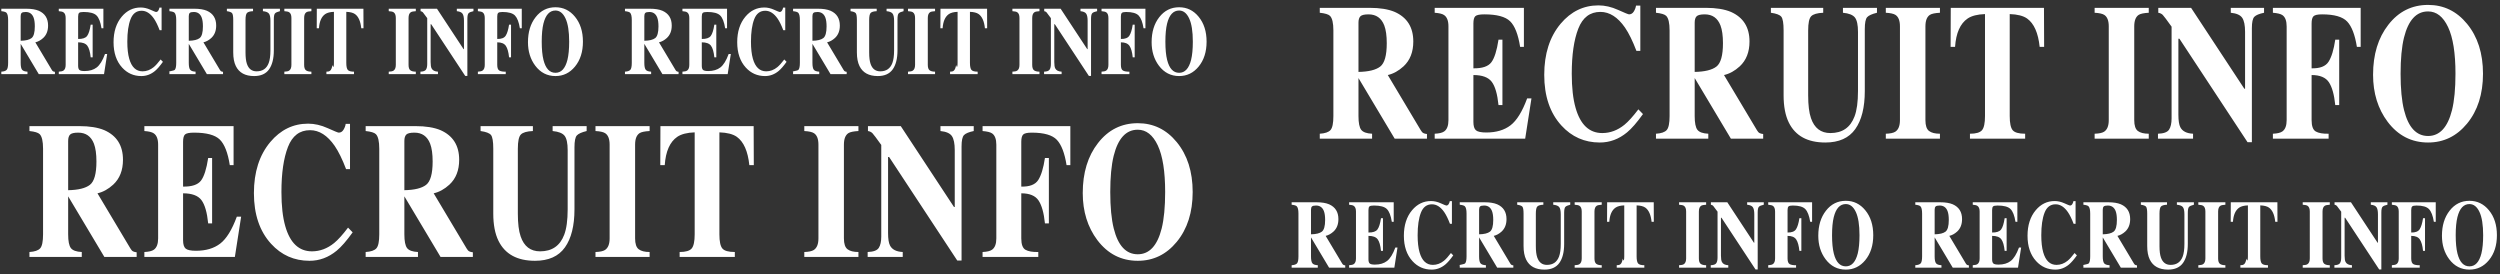
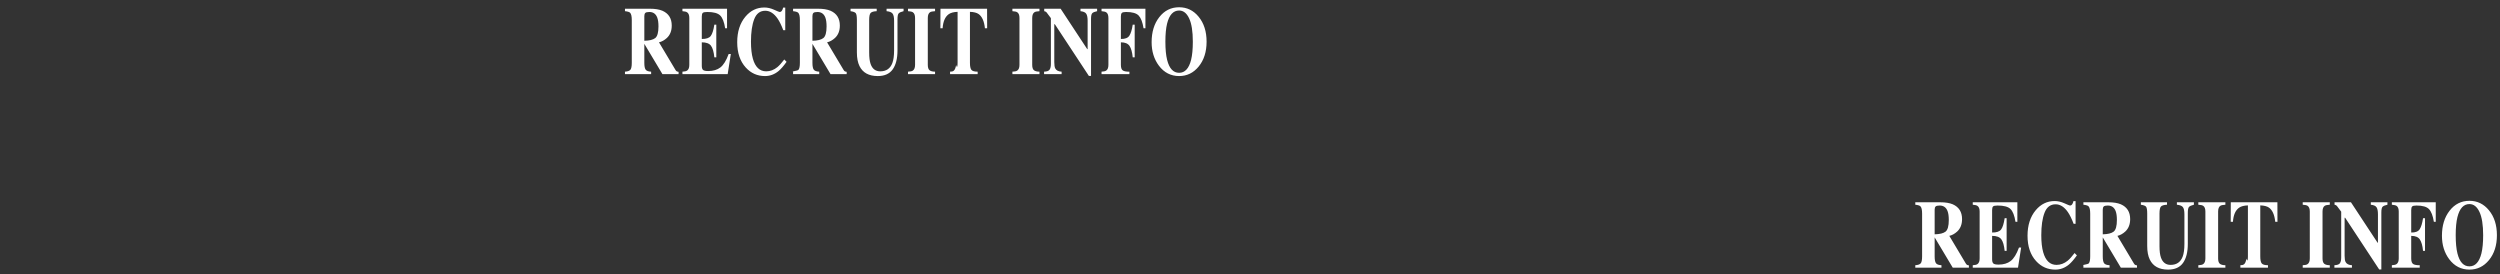
<svg xmlns="http://www.w3.org/2000/svg" width="465px" height="51px">
  <rect width="100%" height="100%" fill="#333333" stroke="none" />
-   <path fill-rule="evenodd" fill="rgb(255, 255, 255)" d="M106.942,12.389 C105.976,13.561 104.769,14.147 103.320,14.147 C101.783,14.147 100.529,13.505 99.559,12.222 C98.654,11.015 98.202,9.556 98.202,7.845 C98.202,5.959 98.675,4.409 99.622,3.196 C100.578,1.965 101.811,1.350 103.320,1.350 C104.773,1.350 105.981,1.936 106.942,3.108 C107.931,4.309 108.425,5.856 108.425,7.749 C108.425,9.641 107.931,11.188 106.942,12.389 ZM105.179,3.416 C104.722,2.443 104.101,1.957 103.317,1.957 C102.228,1.957 101.482,2.768 101.078,4.391 C100.867,5.252 100.761,6.372 100.761,7.749 C100.761,9.149 100.869,10.280 101.085,11.141 C101.484,12.741 102.228,13.541 103.317,13.541 C104.396,13.541 105.138,12.741 105.542,11.141 C105.758,10.274 105.866,9.143 105.866,7.749 C105.866,5.833 105.637,4.388 105.179,3.416 ZM95.797,2.901 C95.375,2.453 94.597,2.229 93.463,2.229 C93.041,2.229 92.773,2.289 92.658,2.409 C92.543,2.529 92.486,2.753 92.486,3.082 L92.486,7.248 C93.264,7.265 93.790,7.060 94.064,6.632 C94.338,6.205 94.546,5.522 94.686,4.584 L95.052,4.584 L95.052,10.666 L94.686,10.666 C94.588,9.694 94.390,8.985 94.092,8.540 C93.794,8.094 93.259,7.872 92.486,7.872 L92.486,12.064 C92.486,12.621 92.616,12.974 92.876,13.123 C93.136,13.272 93.533,13.341 94.068,13.330 L94.068,13.787 L88.886,13.787 L88.886,13.330 C89.298,13.312 89.591,13.242 89.764,13.119 C90.032,12.931 90.165,12.580 90.165,12.064 L90.165,3.354 C90.165,2.833 90.034,2.481 89.772,2.299 C89.612,2.188 89.317,2.115 88.886,2.080 L88.886,1.623 L97.049,1.623 L97.049,5.252 L96.697,5.252 C96.519,4.133 96.219,3.350 95.797,2.901 ZM86.931,3.512 L86.931,14.121 L86.530,14.121 L80.195,4.497 L80.097,4.497 L80.097,11.554 C80.097,12.108 80.158,12.499 80.280,12.729 C80.472,13.100 80.865,13.300 81.461,13.330 L81.461,13.787 L78.198,13.787 L78.198,13.330 C78.733,13.312 79.077,13.185 79.232,12.947 C79.387,12.710 79.464,12.360 79.464,11.897 L79.464,3.372 C79.023,2.756 78.751,2.395 78.648,2.286 C78.545,2.178 78.405,2.109 78.226,2.080 L78.226,1.623 L81.278,1.623 L86.228,9.143 L86.298,9.143 L86.298,3.855 C86.298,3.246 86.210,2.811 86.033,2.550 C85.855,2.289 85.501,2.132 84.969,2.080 L84.969,1.623 L88.063,1.623 L88.063,2.080 C87.613,2.173 87.312,2.298 87.160,2.455 C87.007,2.613 86.931,2.965 86.931,3.512 ZM72.306,13.330 C72.714,13.318 73.007,13.256 73.185,13.145 C73.476,12.958 73.621,12.597 73.621,12.064 L73.621,3.345 C73.621,2.816 73.483,2.461 73.206,2.280 C73.038,2.170 72.738,2.103 72.306,2.080 L72.306,1.623 L77.341,1.623 L77.341,2.080 C76.891,2.103 76.581,2.167 76.413,2.272 C76.131,2.452 75.991,2.810 75.991,3.345 L75.991,12.064 C75.991,12.568 76.103,12.905 76.328,13.075 C76.553,13.245 76.891,13.330 77.341,13.330 L77.341,13.787 L72.306,13.787 L72.306,13.330 ZM66.028,2.617 C65.667,2.364 65.128,2.226 64.411,2.203 L64.411,11.685 C64.411,12.347 64.503,12.787 64.689,13.004 C64.874,13.221 65.259,13.330 65.845,13.330 L65.845,13.787 L60.712,13.787 L60.712,13.330 C61.275,13.330 61.649,13.220 61.834,12.1 C62.019,12.780 62.112,12.341 62.112,11.685 L62.112,2.203 C61.409,2.226 60.869,2.364 60.495,2.617 C59.805,3.087 59.416,3.966 59.327,5.252 L58.912,5.252 L58.927,1.623 L67.596,1.623 L67.610,5.252 L67.195,5.252 C67.059,3.954 66.670,3.075 66.028,2.617 ZM52.887,13.330 C53.295,13.318 53.588,13.256 53.766,13.145 C54.056,12.958 54.202,12.597 54.202,12.064 L54.202,3.345 C54.202,2.816 54.063,2.461 53.787,2.280 C53.618,2.170 53.318,2.103 52.887,2.080 L52.887,1.623 L57.921,1.623 L57.921,2.080 C57.471,2.103 57.162,2.167 56.993,2.272 C56.712,2.452 56.571,2.810 56.571,3.345 L56.571,12.064 C56.571,12.568 56.684,12.905 56.909,13.075 C57.134,13.245 57.471,13.330 57.921,13.330 L57.921,13.787 L52.887,13.787 L52.887,13.330 ZM50.933,3.600 L50.933,9.357 C50.933,10.886 50.637,12.067 50.047,12.899 C49.456,13.731 48.528,14.147 47.262,14.147 C45.607,14.147 44.475,13.528 43.866,12.291 C43.543,11.634 43.381,10.787 43.381,9.749 L43.381,3.723 C43.381,3.047 43.309,2.622 43.167,2.447 C43.024,2.272 42.701,2.150 42.200,2.080 L42.200,1.623 L47.065,1.623 L47.065,2.080 C46.507,2.103 46.135,2.211 45.947,2.403 C45.760,2.595 45.666,3.035 45.666,3.723 L45.666,9.755 C45.666,10.670 45.753,11.378 45.926,11.877 C46.240,12.804 46.843,13.268 47.733,13.268 C48.840,13.268 49.587,12.755 49.976,11.729 C50.192,11.166 50.300,10.377 50.300,9.362 L50.300,3.855 C50.300,3.210 50.205,2.767 50.015,2.523 C49.825,2.280 49.454,2.132 48.901,2.080 L48.901,1.623 L52.065,1.623 L52.065,2.080 C51.605,2.191 51.302,2.327 51.154,2.488 C51.006,2.649 50.933,3.020 50.933,3.600 ZM35.118,8.162 L35.113,8.162 L35.113,11.686 C35.113,12.319 35.197,12.745 35.366,12.965 C35.534,13.185 35.872,13.306 36.378,13.330 L36.378,13.787 L31.513,13.787 L31.513,13.330 C31.1,13.300 32.333,13.186 32.511,12.987 C32.689,12.788 32.778,12.354 32.778,11.686 L32.778,3.723 C32.778,3.030 32.673,2.578 32.462,2.368 C32.321,2.228 32.005,2.132 31.513,2.080 L31.513,1.623 L36.146,1.623 C37.107,1.623 37.885,1.749 38.480,2.000 C39.634,2.510 40.210,3.427 40.210,4.751 C40.210,5.730 39.908,6.500 39.304,7.063 C38.843,7.485 38.354,7.754 37.839,7.872 L40.899,12.996 C40.978,13.136 41.063,13.229 41.152,13.272 C41.241,13.316 41.351,13.344 41.482,13.356 L41.482,13.787 L38.478,13.787 L35.118,8.162 ZM37.510,3.257 C37.243,2.572 36.755,2.229 36.048,2.229 C35.663,2.229 35.411,2.289 35.292,2.409 C35.172,2.529 35.113,2.727 35.113,3.002 L35.113,7.582 C36.055,7.564 36.729,7.398 37.134,7.085 C37.539,6.772 37.742,6.046 37.742,4.910 C37.742,4.212 37.665,3.662 37.510,3.257 ZM26.517,13.268 C27.257,13.268 27.945,13.010 28.582,12.495 C28.947,12.196 29.378,11.718 29.875,11.062 L30.303,11.501 C29.741,12.287 29.246,12.855 28.820,13.207 C28.060,13.833 27.217,14.147 26.289,14.147 C24.868,14.147 23.678,13.620 22.717,12.565 C21.653,11.399 21.121,9.829 21.121,7.854 C21.121,5.897 21.629,4.312 22.646,3.099 C23.603,1.962 24.774,1.394 26.162,1.394 C26.762,1.394 27.369,1.533 27.983,1.812 C28.597,2.090 28.939,2.229 29.010,2.229 C29.192,2.229 29.339,2.141 29.449,1.965 C29.559,1.790 29.628,1.605 29.657,1.412 L30.057,1.412 L30.057,5.622 L29.692,5.622 C29.345,4.708 28.992,3.987 28.631,3.459 C27.957,2.487 27.194,2.000 26.342,2.000 C25.377,2.000 24.692,2.521 24.287,3.561 C23.882,4.601 23.680,5.997 23.680,7.749 C23.680,9.038 23.799,10.098 24.038,10.930 C24.483,12.489 25.309,13.268 26.517,13.268 ZM10.933,13.787 L10.933,13.330 C11.345,13.312 11.638,13.242 11.812,13.119 C12.079,12.931 12.212,12.580 12.212,12.064 L12.212,3.345 C12.212,2.822 12.074,2.469 11.797,2.289 C11.638,2.179 11.350,2.109 10.933,2.080 L10.933,1.623 L19.230,1.623 L19.230,5.252 L18.878,5.252 C18.695,4.092 18.385,3.298 17.946,2.871 C17.508,2.443 16.710,2.229 15.552,2.229 C15.111,2.229 14.831,2.286 14.712,2.400 C14.592,2.515 14.533,2.742 14.533,3.082 L14.533,7.248 C15.353,7.259 15.908,7.073 16.199,6.689 C16.490,6.306 16.712,5.604 16.867,4.584 L17.233,4.584 L17.233,10.666 L16.867,10.666 C16.764,9.641 16.554,8.919 16.238,8.500 C15.921,8.081 15.353,7.872 14.533,7.872 L14.533,12.231 C14.533,12.612 14.611,12.871 14.768,13.009 C14.925,13.147 15.247,13.215 15.735,13.215 C16.654,13.215 17.404,12.993 17.985,12.547 C18.566,12.102 19.082,11.267 19.532,10.042 L19.933,10.042 L19.349,13.787 L10.933,13.787 ZM3.851,8.162 L3.845,8.162 L3.845,11.686 C3.845,12.319 3.930,12.745 4.099,12.965 C4.267,13.185 4.605,13.306 5.111,13.330 L5.111,13.787 L0.245,13.787 L0.245,13.330 C0.733,13.300 1.066,13.186 1.244,12.987 C1.422,12.788 1.511,12.354 1.511,11.686 L1.511,3.723 C1.511,3.030 1.406,2.578 1.195,2.368 C1.054,2.228 0.738,2.132 0.245,2.080 L0.245,1.623 L4.879,1.623 C5.840,1.623 6.618,1.749 7.213,2.000 C8.366,2.510 8.943,3.427 8.943,4.751 C8.943,5.730 8.641,6.500 8.037,7.063 C7.576,7.485 7.087,7.754 6.572,7.872 L9.632,12.996 C9.711,13.136 9.796,13.229 9.885,13.272 C9.974,13.316 10.084,13.344 10.215,13.356 L10.215,13.787 L7.211,13.787 L3.851,8.162 ZM6.243,3.257 C5.976,2.572 5.488,2.229 4.781,2.229 C4.396,2.229 4.144,2.289 4.025,2.409 C3.905,2.529 3.845,2.727 3.845,3.002 L3.845,7.582 C4.788,7.564 5.461,7.398 5.867,7.085 C6.272,6.772 6.475,6.046 6.475,4.910 C6.475,4.212 6.398,3.662 6.243,3.257 Z" />
  <path fill-rule="evenodd" fill="rgb(255, 255, 255)" d="M222.942,12.389 C221.976,13.561 220.769,14.147 219.320,14.147 C217.783,14.147 216.529,13.505 215.559,12.222 C214.654,11.015 214.202,9.556 214.202,7.845 C214.202,5.959 214.675,4.409 215.622,3.196 C216.578,1.965 217.811,1.350 219.320,1.350 C220.773,1.350 221.981,1.936 222.942,3.108 C223.931,4.309 224.425,5.856 224.425,7.749 C224.425,9.641 223.931,11.188 222.942,12.389 ZM221.179,3.416 C220.722,2.443 220.101,1.957 219.317,1.957 C218.228,1.957 217.482,2.768 217.078,4.391 C216.867,5.252 216.761,6.372 216.761,7.749 C216.761,9.149 216.869,10.280 217.085,11.141 C217.484,12.741 218.228,13.541 219.317,13.541 C220.396,13.541 221.138,12.741 221.542,11.141 C221.758,10.274 221.866,9.143 221.866,7.749 C221.866,5.833 221.637,4.388 221.179,3.416 ZM211.797,2.901 C211.375,2.453 210.597,2.229 209.463,2.229 C209.041,2.229 208.773,2.289 208.658,2.409 C208.543,2.529 208.486,2.753 208.486,3.082 L208.486,7.248 C209.264,7.265 209.790,7.060 210.064,6.632 C210.338,6.205 210.546,5.522 210.686,4.584 L211.052,4.584 L211.052,10.666 L210.686,10.666 C210.588,9.694 210.390,8.985 210.092,8.540 C209.794,8.094 209.259,7.872 208.486,7.872 L208.486,12.064 C208.486,12.621 208.616,12.974 208.876,13.123 C209.136,13.272 209.533,13.341 210.068,13.330 L210.068,13.787 L204.886,13.787 L204.886,13.330 C205.298,13.312 205.591,13.242 205.764,13.119 C206.032,12.931 206.165,12.580 206.165,12.064 L206.165,3.354 C206.165,2.833 206.034,2.481 205.772,2.299 C205.612,2.188 205.317,2.115 204.886,2.080 L204.886,1.623 L213.049,1.623 L213.049,5.252 L212.697,5.252 C212.519,4.133 212.219,3.350 211.797,2.901 ZM202.931,3.512 L202.931,14.121 L202.530,14.121 L196.195,4.497 L196.097,4.497 L196.097,11.554 C196.097,12.108 196.158,12.499 196.280,12.729 C196.472,13.100 196.865,13.300 197.461,13.330 L197.461,13.787 L194.198,13.787 L194.198,13.330 C194.733,13.312 195.077,13.185 195.232,12.947 C195.387,12.710 195.464,12.360 195.464,11.897 L195.464,3.372 C195.023,2.756 194.751,2.395 194.648,2.286 C194.545,2.178 194.405,2.109 194.226,2.080 L194.226,1.623 L197.278,1.623 L202.228,9.143 L202.298,9.143 L202.298,3.855 C202.298,3.246 202.210,2.811 202.033,2.550 C201.855,2.289 201.501,2.132 200.969,2.080 L200.969,1.623 L204.063,1.623 L204.063,2.080 C203.613,2.173 203.312,2.298 203.160,2.455 C203.007,2.613 202.931,2.965 202.931,3.512 ZM188.306,13.330 C188.714,13.318 189.007,13.256 189.185,13.145 C189.476,12.958 189.621,12.597 189.621,12.064 L189.621,3.345 C189.621,2.816 189.483,2.461 189.206,2.280 C189.038,2.170 188.738,2.103 188.306,2.080 L188.306,1.623 L193.341,1.623 L193.341,2.080 C192.891,2.103 192.581,2.167 192.413,2.272 C192.131,2.452 191.991,2.810 191.991,3.345 L191.991,12.064 C191.991,12.568 192.103,12.905 192.328,13.075 C192.553,13.245 192.891,13.330 193.341,13.330 L193.341,13.787 L188.306,13.787 L188.306,13.330 ZM182.028,2.617 C181.667,2.364 181.128,2.226 180.411,2.203 L180.411,11.685 C180.411,12.347 180.503,12.787 180.689,13.004 C180.874,13.221 181.259,13.330 181.845,13.330 L181.845,13.787 L176.712,13.787 L176.712,13.330 C177.275,13.330 177.649,13.220 177.834,12.1 C178.019,12.780 178.112,12.341 178.112,11.685 L178.112,2.203 C177.409,2.226 176.869,2.364 176.495,2.617 C175.805,3.087 175.416,3.966 175.327,5.252 L174.912,5.252 L174.927,1.623 L183.596,1.623 L183.610,5.252 L183.195,5.252 C183.059,3.954 182.670,3.075 182.028,2.617 ZM168.887,13.330 C169.295,13.318 169.588,13.256 169.766,13.145 C170.056,12.958 170.202,12.597 170.202,12.064 L170.202,3.345 C170.202,2.816 170.063,2.461 169.787,2.280 C169.618,2.170 169.318,2.103 168.887,2.080 L168.887,1.623 L173.921,1.623 L173.921,2.080 C173.471,2.103 173.162,2.167 172.993,2.272 C172.712,2.452 172.571,2.810 172.571,3.345 L172.571,12.064 C172.571,12.568 172.684,12.905 172.909,13.075 C173.134,13.245 173.471,13.330 173.921,13.330 L173.921,13.787 L168.887,13.787 L168.887,13.330 ZM166.933,3.600 L166.933,9.357 C166.933,10.886 166.637,12.067 166.047,12.899 C165.456,13.731 164.528,14.147 163.262,14.147 C161.607,14.147 160.475,13.528 159.866,12.291 C159.543,11.634 159.381,10.787 159.381,9.749 L159.381,3.723 C159.381,3.047 159.309,2.622 159.167,2.447 C159.024,2.272 158.701,2.150 158.200,2.080 L158.200,1.623 L163.065,1.623 L163.065,2.080 C162.507,2.103 162.135,2.211 161.947,2.403 C161.760,2.595 161.666,3.035 161.666,3.723 L161.666,9.755 C161.666,10.670 161.753,11.378 161.926,11.877 C162.240,12.804 162.843,13.268 163.733,13.268 C164.840,13.268 165.587,12.755 165.976,11.729 C166.192,11.166 166.300,10.377 166.300,9.362 L166.300,3.855 C166.300,3.210 166.205,2.767 166.015,2.523 C165.825,2.280 165.454,2.132 164.901,2.080 L164.901,1.623 L168.065,1.623 L168.065,2.080 C167.605,2.191 167.302,2.327 167.154,2.488 C167.006,2.649 166.933,3.020 166.933,3.600 ZM151.118,8.162 L151.113,8.162 L151.113,11.686 C151.113,12.319 151.197,12.745 151.366,12.965 C151.534,13.185 151.872,13.306 152.378,13.330 L152.378,13.787 L147.513,13.787 L147.513,13.330 C147.1,13.300 148.333,13.186 148.511,12.987 C148.689,12.788 148.778,12.354 148.778,11.686 L148.778,3.723 C148.778,3.030 148.673,2.578 148.462,2.368 C148.321,2.228 148.005,2.132 147.513,2.080 L147.513,1.623 L152.146,1.623 C153.107,1.623 153.885,1.749 154.480,2.000 C155.634,2.510 156.210,3.427 156.210,4.751 C156.210,5.730 155.908,6.500 155.304,7.063 C154.843,7.485 154.354,7.754 153.839,7.872 L156.899,12.996 C156.978,13.136 157.063,13.229 157.152,13.272 C157.241,13.316 157.351,13.344 157.482,13.356 L157.482,13.787 L154.478,13.787 L151.118,8.162 ZM153.510,3.257 C153.243,2.572 152.755,2.229 152.048,2.229 C151.663,2.229 151.411,2.289 151.292,2.409 C151.172,2.529 151.113,2.727 151.113,3.002 L151.113,7.582 C152.055,7.564 152.729,7.398 153.134,7.085 C153.539,6.772 153.742,6.046 153.742,4.910 C153.742,4.212 153.665,3.662 153.510,3.257 ZM142.517,13.268 C143.257,13.268 143.945,13.010 144.582,12.495 C144.947,12.196 145.378,11.718 145.875,11.062 L146.303,11.501 C145.741,12.287 145.246,12.855 144.820,13.207 C144.060,13.833 143.217,14.147 142.289,14.147 C140.868,14.147 139.678,13.620 138.717,12.565 C137.653,11.399 137.121,9.829 137.121,7.854 C137.121,5.897 137.629,4.312 138.646,3.099 C139.603,1.962 140.774,1.394 142.162,1.394 C142.762,1.394 143.369,1.533 143.983,1.812 C144.597,2.090 144.939,2.229 145.010,2.229 C145.192,2.229 145.339,2.141 145.449,1.965 C145.559,1.790 145.628,1.605 145.657,1.412 L146.057,1.412 L146.057,5.622 L145.692,5.622 C145.345,4.708 144.992,3.987 144.631,3.459 C143.957,2.487 143.194,2.000 142.342,2.000 C141.377,2.000 140.692,2.521 140.287,3.561 C139.882,4.601 139.680,5.997 139.680,7.749 C139.680,9.038 139.799,10.098 140.038,10.930 C140.483,12.489 141.309,13.268 142.517,13.268 ZM126.933,13.787 L126.933,13.330 C127.345,13.312 127.638,13.242 127.812,13.119 C128.079,12.931 128.212,12.580 128.212,12.064 L128.212,3.345 C128.212,2.822 128.074,2.469 127.797,2.289 C127.638,2.179 127.350,2.109 126.933,2.080 L126.933,1.623 L135.230,1.623 L135.230,5.252 L134.878,5.252 C134.695,4.092 134.385,3.298 133.946,2.871 C133.508,2.443 132.710,2.229 131.552,2.229 C131.111,2.229 130.831,2.286 130.712,2.400 C130.592,2.515 130.533,2.742 130.533,3.082 L130.533,7.248 C131.353,7.259 131.908,7.073 132.199,6.689 C132.490,6.306 132.712,5.604 132.867,4.584 L133.233,4.584 L133.233,10.666 L132.867,10.666 C132.764,9.641 132.554,8.919 132.238,8.500 C131.921,8.081 131.353,7.872 130.533,7.872 L130.533,12.231 C130.533,12.612 130.611,12.871 130.768,13.009 C130.925,13.147 131.247,13.215 131.735,13.215 C132.654,13.215 133.404,12.993 133.985,12.547 C134.566,12.102 135.082,11.267 135.532,10.042 L135.933,10.042 L135.349,13.787 L126.933,13.787 ZM119.851,8.162 L119.845,8.162 L119.845,11.686 C119.845,12.319 119.930,12.745 120.099,12.965 C120.267,13.185 120.605,13.306 121.111,13.330 L121.111,13.787 L116.245,13.787 L116.245,13.330 C116.733,13.300 117.066,13.186 117.244,12.987 C117.422,12.788 117.511,12.354 117.511,11.686 L117.511,3.723 C117.511,3.030 117.406,2.578 117.195,2.368 C117.054,2.228 116.738,2.132 116.245,2.080 L116.245,1.623 L120.879,1.623 C121.840,1.623 122.618,1.749 123.213,2.000 C124.366,2.510 124.943,3.427 124.943,4.751 C124.943,5.730 124.641,6.500 124.037,7.063 C123.576,7.485 123.087,7.754 122.572,7.872 L125.632,12.996 C125.711,13.136 125.796,13.229 125.885,13.272 C125.974,13.316 126.084,13.344 126.215,13.356 L126.215,13.787 L123.211,13.787 L119.851,8.162 ZM122.243,3.257 C121.976,2.572 121.488,2.229 120.781,2.229 C120.396,2.229 120.144,2.289 120.025,2.409 C119.905,2.529 119.845,2.727 119.845,3.002 L119.845,7.582 C120.788,7.564 121.461,7.398 121.867,7.085 C122.272,6.772 122.475,6.046 122.475,4.910 C122.475,4.212 122.398,3.662 122.243,3.257 Z" />
-   <path fill-rule="evenodd" fill="rgb(255, 255, 255)" d="M218.870,44.992 C216.938,47.336 214.524,48.507 211.628,48.507 C208.552,48.507 206.045,47.224 204.104,44.658 C202.295,42.244 201.390,39.326 201.390,35.904 C201.390,32.131 202.337,29.031 204.231,26.605 C206.143,24.144 208.609,22.914 211.628,22.914 C214.534,22.914 216.948,24.086 218.870,26.429 C220.848,28.832 221.837,31.925 221.837,35.710 C221.837,39.496 220.848,42.590 218.870,44.992 ZM215.345,27.044 C214.430,25.099 213.188,24.126 211.620,24.126 C209.443,24.126 207.950,25.750 207.142,28.996 C206.720,30.718 206.509,32.957 206.509,35.710 C206.509,38.511 206.725,40.773 207.157,42.496 C207.955,45.695 209.443,47.294 211.620,47.294 C213.780,47.294 215.263,45.695 216.070,42.496 C216.502,40.761 216.718,38.500 216.718,35.710 C216.718,31.878 216.260,28.990 215.345,27.044 ZM196.581,26.016 C195.737,25.120 194.181,24.671 191.912,24.671 C191.069,24.671 190.532,24.792 190.302,25.032 C190.072,25.272 189.958,25.720 189.958,26.376 L189.958,34.708 C191.514,34.744 192.566,34.334 193.115,33.478 C193.663,32.623 194.078,31.257 194.359,29.382 L195.091,29.382 L195.091,41.546 L194.359,41.546 C194.162,39.601 193.766,38.183 193.171,37.292 C192.576,36.402 191.505,35.957 189.958,35.957 L189.958,44.341 C189.958,45.455 190.218,46.161 190.738,46.459 C191.259,46.758 192.053,46.896 193.122,46.873 L193.122,47.787 L182.758,47.787 L182.758,46.873 C183.583,46.837 184.169,46.697 184.516,46.451 C185.050,46.076 185.317,45.373 185.317,44.341 L185.317,26.921 C185.317,25.878 185.055,25.175 184.530,24.812 C184.211,24.590 183.620,24.443 182.758,24.373 L182.758,23.458 L199.084,23.458 L199.084,30.718 L198.381,30.718 C198.025,28.480 197.425,26.913 196.581,26.016 ZM178.849,27.238 L178.849,48.455 L178.047,48.455 L165.377,29.207 L165.180,29.207 L165.180,43.322 C165.180,44.429 165.302,45.212 165.546,45.671 C165.930,46.413 166.718,46.814 167.908,46.873 L167.908,47.787 L161.383,47.787 L161.383,46.873 C162.452,46.837 163.141,46.583 163.450,46.108 C163.760,45.633 163.915,44.933 163.915,44.007 L163.915,26.957 C163.033,25.726 162.489,25.003 162.283,24.786 C162.077,24.569 161.796,24.431 161.440,24.373 L161.440,23.458 L167.543,23.458 L177.443,38.499 L177.583,38.499 L177.583,27.923 C177.583,26.705 177.406,25.835 177.052,25.313 C176.697,24.792 175.989,24.478 174.925,24.373 L174.925,23.458 L181.113,23.458 L181.113,24.373 C180.213,24.559 179.611,24.810 179.306,25.124 C179.001,25.438 178.849,26.143 178.849,27.238 ZM149.600,46.873 C150.415,46.849 151.001,46.726 151.357,46.503 C151.938,46.128 152.229,45.408 152.229,44.341 L152.229,26.904 C152.229,25.845 151.953,25.135 151.400,24.774 C151.062,24.553 150.462,24.419 149.600,24.373 L149.600,23.458 L159.668,23.458 L159.668,24.373 C158.768,24.419 158.150,24.547 157.812,24.757 C157.250,25.117 156.968,25.833 156.968,26.904 L156.968,44.341 C156.968,45.349 157.193,46.023 157.643,46.363 C158.093,46.703 158.768,46.873 159.668,46.873 L159.668,47.787 L149.600,47.787 L149.600,46.873 ZM137.043,25.447 C136.321,24.942 135.243,24.666 133.808,24.619 L133.808,43.583 C133.808,44.908 133.993,45.788 134.364,46.222 C134.734,46.656 135.505,46.873 136.677,46.873 L136.677,47.787 L126.412,47.787 L126.412,46.873 C127.537,46.873 128.284,46.653 128.655,46.213 C129.025,45.773 129.210,44.896 129.210,43.583 L129.210,24.619 C127.804,24.666 126.726,24.942 125.976,25.447 C124.598,26.387 123.819,28.144 123.641,30.718 L122.812,30.718 L122.840,23.458 L140.179,23.458 L140.207,30.718 L139.377,30.718 C139.105,28.121 138.327,26.364 137.043,25.447 ZM110.761,46.873 C111.576,46.849 112.162,46.726 112.518,46.503 C113.100,46.128 113.390,45.408 113.390,44.341 L113.390,26.904 C113.390,25.845 113.114,25.135 112.561,24.774 C112.223,24.553 111.623,24.419 110.761,24.373 L110.761,23.458 L120.829,23.458 L120.829,24.373 C119.929,24.419 119.311,24.547 118.973,24.757 C118.411,25.117 118.129,25.833 118.129,26.904 L118.129,44.341 C118.129,45.349 118.354,46.023 118.804,46.363 C119.254,46.703 119.929,46.873 120.829,46.873 L120.829,47.787 L110.761,47.787 L110.761,46.873 ZM106.852,27.414 L106.852,38.927 C106.852,41.986 106.261,44.347 105.080,46.011 C103.899,47.675 102.042,48.507 99.511,48.507 C96.202,48.507 93.938,47.270 92.719,44.795 C92.072,43.482 91.749,41.787 91.749,39.711 L91.749,27.660 C91.749,26.308 91.606,25.457 91.320,25.107 C91.034,24.757 90.389,24.513 89.386,24.373 L89.386,23.458 L99.117,23.458 L99.117,24.373 C98.002,24.419 97.256,24.635 96.881,25.020 C96.506,25.404 96.319,26.284 96.319,27.660 L96.319,39.723 C96.319,41.554 96.492,42.969 96.839,43.967 C97.467,45.822 98.672,46.749 100.453,46.749 C102.666,46.749 104.161,45.723 104.939,43.671 C105.370,42.544 105.586,40.967 105.586,38.937 L105.586,27.923 C105.586,26.634 105.396,25.747 105.017,25.260 C104.637,24.774 103.894,24.478 102.788,24.373 L102.788,23.458 L109.116,23.458 L109.116,24.373 C108.197,24.595 107.590,24.868 107.295,25.190 C106.999,25.512 106.852,26.253 106.852,27.414 ZM75.224,36.537 L75.212,36.537 L75.212,43.585 C75.212,44.851 75.380,45.704 75.718,46.143 C76.055,46.583 76.730,46.826 77.743,46.873 L77.743,47.787 L68.012,47.787 L68.012,46.873 C68.987,46.814 69.652,46.586 70.009,46.187 C70.365,45.789 70.543,44.921 70.543,43.585 L70.543,27.660 C70.543,26.273 70.332,25.369 69.910,24.950 C69.629,24.670 68.996,24.477 68.012,24.373 L68.012,23.458 L77.279,23.458 C79.201,23.458 80.757,23.711 81.948,24.214 C84.254,25.234 85.407,27.068 85.407,29.716 C85.407,31.674 84.803,33.214 83.595,34.339 C82.672,35.183 81.695,35.722 80.664,35.957 L86.784,46.205 C86.944,46.486 87.112,46.670 87.290,46.758 C87.468,46.846 87.689,46.902 87.951,46.925 L87.951,47.787 L81.942,47.787 L75.224,36.537 ZM80.007,26.728 C79.473,25.357 78.497,24.671 77.082,24.671 C76.313,24.671 75.809,24.792 75.570,25.032 C75.331,25.272 75.212,25.668 75.212,26.218 L75.212,35.376 C77.096,35.341 78.444,35.010 79.255,34.383 C80.065,33.757 80.471,32.306 80.471,30.033 C80.471,28.638 80.316,27.537 80.007,26.728 ZM58.022,46.749 C59.501,46.749 60.878,46.234 62.151,45.203 C62.881,44.605 63.743,43.650 64.736,42.337 L65.594,43.216 C64.469,44.787 63.479,45.923 62.626,46.626 C61.108,47.880 59.420,48.507 57.564,48.507 C54.723,48.507 52.342,47.453 50.420,45.343 C48.292,43.011 47.228,39.871 47.228,35.921 C47.228,32.007 48.245,28.837 50.279,26.412 C52.192,24.138 54.536,23.001 57.311,23.001 C58.511,23.001 59.725,23.280 60.953,23.836 C62.181,24.393 62.865,24.671 63.006,24.671 C63.372,24.671 63.665,24.496 63.885,24.144 C64.105,23.792 64.244,23.423 64.300,23.037 L65.101,23.037 L65.101,31.457 L64.370,31.457 C63.677,29.628 62.970,28.187 62.249,27.132 C60.901,25.187 59.374,24.214 57.670,24.214 C55.741,24.214 54.371,25.254 53.561,27.334 C52.752,29.415 52.347,32.207 52.347,35.710 C52.347,38.289 52.585,40.410 53.063,42.074 C53.952,45.191 55.605,46.749 58.022,46.749 ZM26.852,47.787 L26.852,46.873 C27.677,46.837 28.263,46.697 28.610,46.451 C29.144,46.076 29.411,45.373 29.411,44.341 L29.411,26.904 C29.411,25.857 29.135,25.152 28.582,24.791 C28.263,24.571 27.686,24.431 26.852,24.373 L26.852,23.458 L43.446,23.458 L43.446,30.718 L42.742,30.718 C42.377,28.398 41.756,26.810 40.879,25.955 C40.003,25.099 38.406,24.671 36.091,24.671 C35.210,24.671 34.650,24.786 34.410,25.014 C34.171,25.243 34.052,25.697 34.052,26.376 L34.052,34.708 C35.692,34.732 36.803,34.360 37.385,33.592 C37.966,32.825 38.411,31.421 38.721,29.382 L39.452,29.382 L39.452,41.546 L38.721,41.546 C38.514,39.496 38.095,38.051 37.462,37.213 C36.829,36.376 35.692,35.957 34.052,35.957 L34.052,44.675 C34.052,45.437 34.209,45.956 34.523,46.231 C34.837,46.506 35.481,46.644 36.457,46.644 C38.294,46.644 39.794,46.199 40.957,45.308 C42.119,44.418 43.150,42.748 44.050,40.298 L44.852,40.298 L43.685,47.787 L26.852,47.787 ZM12.689,36.537 L12.677,36.537 L12.677,43.585 C12.677,44.851 12.846,45.704 13.184,46.143 C13.521,46.583 14.196,46.826 15.209,46.873 L15.209,47.787 L5.477,47.787 L5.477,46.873 C6.452,46.814 7.118,46.586 7.474,46.187 C7.830,45.789 8.009,44.921 8.009,43.585 L8.009,27.660 C8.009,26.273 7.798,25.369 7.376,24.950 C7.095,24.670 6.462,24.477 5.477,24.373 L5.477,23.458 L14.745,23.458 C16.666,23.458 18.223,23.711 19.413,24.214 C21.720,25.234 22.873,27.068 22.873,29.716 C22.873,31.674 22.269,33.214 21.061,34.339 C20.138,35.183 19.161,35.722 18.130,35.957 L24.250,46.205 C24.409,46.486 24.578,46.670 24.756,46.758 C24.934,46.846 25.155,46.902 25.417,46.925 L25.417,47.787 L19.408,47.787 L12.689,36.537 ZM17.473,26.728 C16.938,25.357 15.963,24.671 14.548,24.671 C13.779,24.671 13.275,24.792 13.036,25.032 C12.797,25.272 12.677,25.668 12.677,26.218 L12.677,35.376 C14.562,35.341 15.909,35.010 16.720,34.383 C17.531,33.757 17.937,32.306 17.937,30.033 C17.937,28.638 17.782,27.537 17.473,26.728 Z" />
-   <path fill-rule="evenodd" fill="rgb(255, 255, 255)" d="M346.942,48.389 C345.976,49.561 344.769,50.147 343.320,50.147 C341.783,50.147 340.529,49.505 339.559,48.222 C338.654,47.015 338.202,45.556 338.202,43.845 C338.202,41.959 338.675,40.409 339.622,39.196 C340.578,37.965 341.811,37.350 343.320,37.350 C344.773,37.350 345.981,37.936 346.942,39.108 C347.931,40.309 348.425,41.856 348.425,43.749 C348.425,45.641 347.931,47.188 346.942,48.389 ZM345.179,39.416 C344.722,38.443 344.101,37.957 343.317,37.957 C342.228,37.957 341.482,38.768 341.078,40.391 C340.867,41.252 340.761,42.372 340.761,43.749 C340.761,45.149 340.869,46.280 341.085,47.141 C341.484,48.741 342.228,49.541 343.317,49.541 C344.396,49.541 345.138,48.741 345.542,47.141 C345.758,46.274 345.866,45.143 345.866,43.749 C345.866,41.833 345.637,40.388 345.179,39.416 ZM335.797,38.901 C335.375,38.453 334.597,38.229 333.463,38.229 C333.041,38.229 332.773,38.289 332.658,38.409 C332.543,38.529 332.486,38.753 332.486,39.082 L332.486,43.248 C333.264,43.265 333.790,43.060 334.064,42.632 C334.338,42.205 334.546,41.522 334.686,40.584 L335.052,40.584 L335.052,46.666 L334.686,46.666 C334.588,45.694 334.390,44.985 334.092,44.540 C333.794,44.094 333.259,43.872 332.486,43.872 L332.486,48.064 C332.486,48.621 332.616,48.974 332.876,49.123 C333.136,49.272 333.533,49.341 334.068,49.330 L334.068,49.787 L328.886,49.787 L328.886,49.330 C329.298,49.312 329.591,49.242 329.764,49.119 C330.032,48.931 330.165,48.580 330.165,48.064 L330.165,39.354 C330.165,38.833 330.034,38.481 329.772,38.299 C329.612,38.188 329.317,38.115 328.886,38.080 L328.886,37.623 L337.049,37.623 L337.049,41.252 L336.697,41.252 C336.519,40.133 336.219,39.350 335.797,38.901 ZM326.931,39.512 L326.931,50.121 L326.530,50.121 L320.195,40.497 L320.097,40.497 L320.097,47.554 C320.097,48.108 320.158,48.499 320.280,48.729 C320.472,49.100 320.865,49.300 321.461,49.330 L321.461,49.787 L318.198,49.787 L318.198,49.330 C318.733,49.312 319.077,49.185 319.232,48.947 C319.387,48.710 319.464,48.360 319.464,47.897 L319.464,39.372 C319.023,38.756 318.751,38.395 318.648,38.286 C318.545,38.178 318.405,38.109 318.226,38.080 L318.226,37.623 L321.278,37.623 L326.228,45.143 L326.298,45.143 L326.298,39.855 C326.298,39.246 326.210,38.811 326.033,38.550 C325.855,38.289 325.501,38.132 324.969,38.080 L324.969,37.623 L328.063,37.623 L328.063,38.080 C327.613,38.173 327.312,38.298 327.160,38.455 C327.007,38.613 326.931,38.965 326.931,39.512 ZM312.306,49.330 C312.714,49.318 313.007,49.256 313.185,49.145 C313.476,48.958 313.621,48.597 313.621,48.064 L313.621,39.345 C313.621,38.816 313.483,38.461 313.206,38.280 C313.038,38.170 312.738,38.103 312.306,38.080 L312.306,37.623 L317.341,37.623 L317.341,38.080 C316.891,38.103 316.581,38.167 316.413,38.272 C316.131,38.452 315.991,38.810 315.991,39.345 L315.991,48.064 C315.991,48.568 316.103,48.905 316.328,49.075 C316.553,49.245 316.891,49.330 317.341,49.330 L317.341,49.787 L312.306,49.787 L312.306,49.330 ZM306.028,38.617 C305.667,38.364 305.128,38.226 304.411,38.203 L304.411,47.685 C304.411,48.347 304.503,48.787 304.689,49.004 C304.874,49.221 305.259,49.330 305.845,49.330 L305.845,49.787 L300.712,49.787 L300.712,49.330 C301.275,49.330 301.649,49.220 301.834,48.1 C302.019,48.780 302.112,48.341 302.112,47.685 L302.112,38.203 C301.409,38.226 300.869,38.364 300.495,38.617 C299.805,39.087 299.416,39.966 299.327,41.252 L298.912,41.252 L298.927,37.623 L307.596,37.623 L307.610,41.252 L307.195,41.252 C307.059,39.954 306.670,39.075 306.028,38.617 ZM292.887,49.330 C293.295,49.318 293.588,49.256 293.766,49.145 C294.056,48.958 294.202,48.597 294.202,48.064 L294.202,39.345 C294.202,38.816 294.063,38.461 293.787,38.280 C293.618,38.170 293.318,38.103 292.887,38.080 L292.887,37.623 L297.921,37.623 L297.921,38.080 C297.471,38.103 297.162,38.167 296.993,38.272 C296.712,38.452 296.571,38.810 296.571,39.345 L296.571,48.064 C296.571,48.568 296.684,48.905 296.909,49.075 C297.134,49.245 297.471,49.330 297.921,49.330 L297.921,49.787 L292.887,49.787 L292.887,49.330 ZM290.933,39.600 L290.933,45.357 C290.933,46.886 290.637,48.067 290.047,48.899 C289.456,49.731 288.528,50.147 287.262,50.147 C285.607,50.147 284.475,49.528 283.866,48.291 C283.543,47.634 283.381,46.787 283.381,45.749 L283.381,39.723 C283.381,39.047 283.309,38.622 283.167,38.447 C283.024,38.272 282.701,38.150 282.200,38.080 L282.200,37.623 L287.065,37.623 L287.065,38.080 C286.507,38.103 286.135,38.211 285.947,38.403 C285.760,38.595 285.666,39.035 285.666,39.723 L285.666,45.755 C285.666,46.670 285.753,47.378 285.926,47.877 C286.240,48.804 286.843,49.268 287.733,49.268 C288.840,49.268 289.587,48.755 289.976,47.729 C290.192,47.166 290.300,46.377 290.300,45.362 L290.300,39.855 C290.300,39.210 290.205,38.767 290.015,38.523 C289.825,38.280 289.454,38.132 288.901,38.080 L288.901,37.623 L292.065,37.623 L292.065,38.080 C291.605,38.191 291.302,38.327 291.154,38.488 C291.006,38.649 290.933,39.020 290.933,39.600 ZM275.118,44.162 L275.113,44.162 L275.113,47.686 C275.113,48.319 275.197,48.745 275.366,48.965 C275.534,49.185 275.872,49.306 276.378,49.330 L276.378,49.787 L271.513,49.787 L271.513,49.330 C271.1,49.300 272.333,49.186 272.511,48.987 C272.689,48.788 272.778,48.354 272.778,47.686 L272.778,39.723 C272.778,39.030 272.673,38.578 272.462,38.368 C272.321,38.228 272.005,38.132 271.513,38.080 L271.513,37.623 L276.146,37.623 C277.107,37.623 277.885,37.749 278.480,38.000 C279.634,38.510 280.210,39.427 280.210,40.751 C280.210,41.730 279.908,42.500 279.304,43.063 C278.843,43.485 278.354,43.754 277.839,43.872 L280.899,48.996 C280.978,49.136 281.063,49.229 281.152,49.272 C281.241,49.316 281.351,49.344 281.482,49.356 L281.482,49.787 L278.478,49.787 L275.118,44.162 ZM277.510,39.257 C277.243,38.572 276.755,38.229 276.048,38.229 C275.663,38.229 275.411,38.289 275.292,38.409 C275.172,38.529 275.113,38.727 275.113,39.002 L275.113,43.582 C276.055,43.564 276.729,43.398 277.134,43.085 C277.539,42.772 277.742,42.046 277.742,40.910 C277.742,40.212 277.665,39.662 277.510,39.257 ZM266.517,49.268 C267.257,49.268 267.945,49.010 268.582,48.495 C268.947,48.196 269.378,47.718 269.875,47.062 L270.303,47.501 C269.741,48.287 269.246,48.855 268.820,49.207 C268.060,49.833 267.217,50.147 266.289,50.147 C264.868,50.147 263.678,49.620 262.717,48.565 C261.653,47.399 261.121,45.829 261.121,43.854 C261.121,41.897 261.629,40.312 262.646,39.099 C263.603,37.962 264.774,37.394 266.162,37.394 C266.762,37.394 267.369,37.533 267.983,37.812 C268.597,38.090 268.939,38.229 269.010,38.229 C269.192,38.229 269.339,38.141 269.449,37.965 C269.559,37.790 269.628,37.605 269.657,37.412 L270.057,37.412 L270.057,41.622 L269.692,41.622 C269.345,40.708 268.992,39.987 268.631,39.459 C267.957,38.487 267.194,38.000 266.342,38.000 C265.377,38.000 264.692,38.521 264.287,39.561 C263.882,40.601 263.680,41.997 263.680,43.749 C263.680,45.038 263.799,46.098 264.038,46.930 C264.483,48.489 265.309,49.268 266.517,49.268 ZM250.933,49.787 L250.933,49.330 C251.345,49.312 251.638,49.242 251.812,49.119 C252.079,48.931 252.212,48.580 252.212,48.064 L252.212,39.345 C252.212,38.822 252.074,38.469 251.797,38.289 C251.638,38.179 251.350,38.109 250.933,38.080 L250.933,37.623 L259.230,37.623 L259.230,41.252 L258.878,41.252 C258.695,40.092 258.385,39.298 257.946,38.871 C257.508,38.443 256.710,38.229 255.552,38.229 C255.111,38.229 254.831,38.286 254.712,38.400 C254.592,38.515 254.533,38.742 254.533,39.082 L254.533,43.248 C255.353,43.259 255.908,43.073 256.199,42.689 C256.490,42.306 256.712,41.604 256.867,40.584 L257.233,40.584 L257.233,46.666 L256.867,46.666 C256.764,45.641 256.554,44.919 256.238,44.500 C255.921,44.081 255.353,43.872 254.533,43.872 L254.533,48.231 C254.533,48.612 254.611,48.871 254.768,49.009 C254.925,49.147 255.247,49.215 255.735,49.215 C256.654,49.215 257.404,48.993 257.985,48.547 C258.566,48.102 259.082,47.267 259.532,46.042 L259.933,46.042 L259.349,49.787 L250.933,49.787 ZM243.851,44.162 L243.845,44.162 L243.845,47.686 C243.845,48.319 243.930,48.745 244.099,48.965 C244.267,49.185 244.605,49.306 245.111,49.330 L245.111,49.787 L240.245,49.787 L240.245,49.330 C240.733,49.300 241.066,49.186 241.244,48.987 C241.422,48.788 241.511,48.354 241.511,47.686 L241.511,39.723 C241.511,39.030 241.406,38.578 241.195,38.368 C241.054,38.228 240.738,38.132 240.245,38.080 L240.245,37.623 L244.879,37.623 C245.840,37.623 246.618,37.749 247.213,38.000 C248.366,38.510 248.943,39.427 248.943,40.751 C248.943,41.730 248.641,42.500 248.037,43.063 C247.576,43.485 247.087,43.754 246.572,43.872 L249.632,48.996 C249.711,49.136 249.796,49.229 249.885,49.272 C249.974,49.316 250.084,49.344 250.215,49.356 L250.215,49.787 L247.211,49.787 L243.851,44.162 ZM246.243,39.257 C245.976,38.572 245.488,38.229 244.781,38.229 C244.396,38.229 244.144,38.289 244.025,38.409 C243.905,38.529 243.845,38.727 243.845,39.002 L243.845,43.582 C244.788,43.564 245.461,43.398 245.867,43.085 C246.272,42.772 246.475,42.046 246.475,40.910 C246.475,40.212 246.398,39.662 246.243,39.257 Z" />
  <path fill-rule="evenodd" fill="rgb(255, 255, 255)" d="M462.942,48.389 C461.976,49.561 460.769,50.147 459.320,50.147 C457.783,50.147 456.529,49.505 455.559,48.222 C454.654,47.015 454.202,45.556 454.202,43.845 C454.202,41.959 454.675,40.409 455.622,39.196 C456.578,37.965 457.811,37.350 459.320,37.350 C460.773,37.350 461.981,37.936 462.942,39.108 C463.931,40.309 464.425,41.856 464.425,43.749 C464.425,45.641 463.931,47.188 462.942,48.389 ZM461.179,39.416 C460.722,38.443 460.101,37.957 459.317,37.957 C458.228,37.957 457.482,38.768 457.078,40.391 C456.867,41.252 456.761,42.372 456.761,43.749 C456.761,45.149 456.869,46.280 457.085,47.141 C457.484,48.741 458.228,49.541 459.317,49.541 C460.396,49.541 461.138,48.741 461.542,47.141 C461.758,46.274 461.866,45.143 461.866,43.749 C461.866,41.833 461.637,40.388 461.179,39.416 ZM451.797,38.901 C451.375,38.453 450.597,38.229 449.463,38.229 C449.041,38.229 448.773,38.289 448.658,38.409 C448.543,38.529 448.486,38.753 448.486,39.082 L448.486,43.248 C449.264,43.265 449.790,43.060 450.064,42.632 C450.338,42.205 450.546,41.522 450.686,40.584 L451.052,40.584 L451.052,46.666 L450.686,46.666 C450.588,45.694 450.390,44.985 450.092,44.540 C449.794,44.094 449.259,43.872 448.486,43.872 L448.486,48.064 C448.486,48.621 448.616,48.974 448.876,49.123 C449.136,49.272 449.533,49.341 450.068,49.330 L450.068,49.787 L444.886,49.787 L444.886,49.330 C445.298,49.312 445.591,49.242 445.764,49.119 C446.032,48.931 446.165,48.580 446.165,48.064 L446.165,39.354 C446.165,38.833 446.034,38.481 445.772,38.299 C445.612,38.188 445.317,38.115 444.886,38.080 L444.886,37.623 L453.049,37.623 L453.049,41.252 L452.697,41.252 C452.519,40.133 452.219,39.350 451.797,38.901 ZM442.931,39.512 L442.931,50.121 L442.530,50.121 L436.195,40.497 L436.097,40.497 L436.097,47.554 C436.097,48.108 436.158,48.499 436.280,48.729 C436.472,49.100 436.865,49.300 437.461,49.330 L437.461,49.787 L434.198,49.787 L434.198,49.330 C434.733,49.312 435.077,49.185 435.232,48.947 C435.387,48.710 435.464,48.360 435.464,47.897 L435.464,39.372 C435.023,38.756 434.751,38.395 434.648,38.286 C434.545,38.178 434.405,38.109 434.226,38.080 L434.226,37.623 L437.278,37.623 L442.228,45.143 L442.298,45.143 L442.298,39.855 C442.298,39.246 442.210,38.811 442.033,38.550 C441.855,38.289 441.501,38.132 440.969,38.080 L440.969,37.623 L444.063,37.623 L444.063,38.080 C443.613,38.173 443.312,38.298 443.160,38.455 C443.007,38.613 442.931,38.965 442.931,39.512 ZM428.306,49.330 C428.714,49.318 429.007,49.256 429.185,49.145 C429.476,48.958 429.621,48.597 429.621,48.064 L429.621,39.345 C429.621,38.816 429.483,38.461 429.206,38.280 C429.038,38.170 428.738,38.103 428.306,38.080 L428.306,37.623 L433.341,37.623 L433.341,38.080 C432.891,38.103 432.581,38.167 432.413,38.272 C432.131,38.452 431.991,38.810 431.991,39.345 L431.991,48.064 C431.991,48.568 432.103,48.905 432.328,49.075 C432.553,49.245 432.891,49.330 433.341,49.330 L433.341,49.787 L428.306,49.787 L428.306,49.330 ZM422.028,38.617 C421.667,38.364 421.128,38.226 420.411,38.203 L420.411,47.685 C420.411,48.347 420.503,48.787 420.689,49.004 C420.874,49.221 421.259,49.330 421.845,49.330 L421.845,49.787 L416.712,49.787 L416.712,49.330 C417.275,49.330 417.649,49.220 417.834,48.1 C418.019,48.780 418.112,48.341 418.112,47.685 L418.112,38.203 C417.409,38.226 416.869,38.364 416.495,38.617 C415.805,39.087 415.416,39.966 415.327,41.252 L414.912,41.252 L414.927,37.623 L423.596,37.623 L423.610,41.252 L423.195,41.252 C423.059,39.954 422.670,39.075 422.028,38.617 ZM408.887,49.330 C409.295,49.318 409.588,49.256 409.766,49.145 C410.056,48.958 410.202,48.597 410.202,48.064 L410.202,39.345 C410.202,38.816 410.063,38.461 409.787,38.280 C409.618,38.170 409.318,38.103 408.887,38.080 L408.887,37.623 L413.921,37.623 L413.921,38.080 C413.471,38.103 413.162,38.167 412.993,38.272 C412.712,38.452 412.571,38.810 412.571,39.345 L412.571,48.064 C412.571,48.568 412.684,48.905 412.909,49.075 C413.134,49.245 413.471,49.330 413.921,49.330 L413.921,49.787 L408.887,49.787 L408.887,49.330 ZM406.933,39.600 L406.933,45.357 C406.933,46.886 406.637,48.067 406.047,48.899 C405.456,49.731 404.528,50.147 403.262,50.147 C401.607,50.147 400.475,49.528 399.866,48.291 C399.543,47.634 399.381,46.787 399.381,45.749 L399.381,39.723 C399.381,39.047 399.309,38.622 399.167,38.447 C399.024,38.272 398.701,38.150 398.200,38.080 L398.200,37.623 L403.065,37.623 L403.065,38.080 C402.507,38.103 402.135,38.211 401.947,38.403 C401.760,38.595 401.666,39.035 401.666,39.723 L401.666,45.755 C401.666,46.670 401.753,47.378 401.926,47.877 C402.240,48.804 402.843,49.268 403.733,49.268 C404.840,49.268 405.587,48.755 405.976,47.729 C406.192,47.166 406.300,46.377 406.300,45.362 L406.300,39.855 C406.300,39.210 406.205,38.767 406.015,38.523 C405.825,38.280 405.454,38.132 404.901,38.080 L404.901,37.623 L408.065,37.623 L408.065,38.080 C407.605,38.191 407.302,38.327 407.154,38.488 C407.006,38.649 406.933,39.020 406.933,39.600 ZM391.118,44.162 L391.113,44.162 L391.113,47.686 C391.113,48.319 391.197,48.745 391.366,48.965 C391.534,49.185 391.872,49.306 392.378,49.330 L392.378,49.787 L387.513,49.787 L387.513,49.330 C387.1,49.300 388.333,49.186 388.511,48.987 C388.689,48.788 388.778,48.354 388.778,47.686 L388.778,39.723 C388.778,39.030 388.673,38.578 388.462,38.368 C388.321,38.228 388.005,38.132 387.513,38.080 L387.513,37.623 L392.146,37.623 C393.107,37.623 393.885,37.749 394.480,38.000 C395.634,38.510 396.210,39.427 396.210,40.751 C396.210,41.730 395.908,42.500 395.304,43.063 C394.843,43.485 394.354,43.754 393.839,43.872 L396.899,48.996 C396.978,49.136 397.063,49.229 397.152,49.272 C397.241,49.316 397.351,49.344 397.482,49.356 L397.482,49.787 L394.478,49.787 L391.118,44.162 ZM393.510,39.257 C393.243,38.572 392.755,38.229 392.048,38.229 C391.663,38.229 391.411,38.289 391.292,38.409 C391.172,38.529 391.113,38.727 391.113,39.002 L391.113,43.582 C392.055,43.564 392.729,43.398 393.134,43.085 C393.539,42.772 393.742,42.046 393.742,40.910 C393.742,40.212 393.665,39.662 393.510,39.257 ZM382.517,49.268 C383.257,49.268 383.945,49.010 384.582,48.495 C384.947,48.196 385.378,47.718 385.875,47.062 L386.303,47.501 C385.741,48.287 385.246,48.855 384.820,49.207 C384.060,49.833 383.217,50.147 382.289,50.147 C380.868,50.147 379.678,49.620 378.717,48.565 C377.653,47.399 377.121,45.829 377.121,43.854 C377.121,41.897 377.629,40.312 378.646,39.099 C379.603,37.962 380.774,37.394 382.162,37.394 C382.762,37.394 383.369,37.533 383.983,37.812 C384.597,38.090 384.939,38.229 385.010,38.229 C385.192,38.229 385.339,38.141 385.449,37.965 C385.559,37.790 385.628,37.605 385.657,37.412 L386.057,37.412 L386.057,41.622 L385.692,41.622 C385.345,40.708 384.992,39.987 384.631,39.459 C383.957,38.487 383.194,38.000 382.342,38.000 C381.377,38.000 380.692,38.521 380.287,39.561 C379.882,40.601 379.680,41.997 379.680,43.749 C379.680,45.038 379.799,46.098 380.038,46.930 C380.483,48.489 381.309,49.268 382.517,49.268 ZM366.933,49.787 L366.933,49.330 C367.345,49.312 367.638,49.242 367.812,49.119 C368.079,48.931 368.212,48.580 368.212,48.064 L368.212,39.345 C368.212,38.822 368.074,38.469 367.797,38.289 C367.638,38.179 367.350,38.109 366.933,38.080 L366.933,37.623 L375.230,37.623 L375.230,41.252 L374.878,41.252 C374.695,40.092 374.385,39.298 373.946,38.871 C373.508,38.443 372.710,38.229 371.552,38.229 C371.111,38.229 370.831,38.286 370.712,38.400 C370.592,38.515 370.533,38.742 370.533,39.082 L370.533,43.248 C371.353,43.259 371.908,43.073 372.199,42.689 C372.490,42.306 372.712,41.604 372.867,40.584 L373.233,40.584 L373.233,46.666 L372.867,46.666 C372.764,45.641 372.554,44.919 372.238,44.500 C371.921,44.081 371.353,43.872 370.533,43.872 L370.533,48.231 C370.533,48.612 370.611,48.871 370.768,49.009 C370.925,49.147 371.247,49.215 371.735,49.215 C372.654,49.215 373.404,48.993 373.985,48.547 C374.566,48.102 375.082,47.267 375.532,46.042 L375.933,46.042 L375.349,49.787 L366.933,49.787 ZM359.851,44.162 L359.845,44.162 L359.845,47.686 C359.845,48.319 359.930,48.745 360.099,48.965 C360.267,49.185 360.605,49.306 361.111,49.330 L361.111,49.787 L356.245,49.787 L356.245,49.330 C356.733,49.300 357.066,49.186 357.244,48.987 C357.422,48.788 357.511,48.354 357.511,47.686 L357.511,39.723 C357.511,39.030 357.406,38.578 357.195,38.368 C357.054,38.228 356.738,38.132 356.245,38.080 L356.245,37.623 L360.879,37.623 C361.840,37.623 362.618,37.749 363.213,38.000 C364.366,38.510 364.943,39.427 364.943,40.751 C364.943,41.730 364.641,42.500 364.037,43.063 C363.576,43.485 363.087,43.754 362.572,43.872 L365.632,48.996 C365.711,49.136 365.796,49.229 365.885,49.272 C365.974,49.316 366.084,49.344 366.215,49.356 L366.215,49.787 L363.211,49.787 L359.851,44.162 ZM362.243,39.257 C361.976,38.572 361.488,38.229 360.781,38.229 C360.396,38.229 360.144,38.289 360.025,38.409 C359.905,38.529 359.845,38.727 359.845,39.002 L359.845,43.582 C360.788,43.564 361.461,43.398 361.867,43.085 C362.272,42.772 362.475,42.046 362.475,40.910 C362.475,40.212 362.398,39.662 362.243,39.257 Z" />
-   <path fill-rule="evenodd" fill="rgb(255, 255, 255)" d="M458.870,22.992 C456.938,25.336 454.524,26.507 451.628,26.507 C448.552,26.507 446.045,25.224 444.104,22.658 C442.295,20.244 441.390,17.326 441.390,13.904 C441.390,10.131 442.337,7.031 444.231,4.605 C446.143,2.144 448.609,0.914 451.628,0.914 C454.534,0.914 456.948,2.086 458.870,4.429 C460.848,6.832 461.837,9.925 461.837,13.710 C461.837,17.496 460.848,20.590 458.870,22.992 ZM455.345,5.044 C454.430,3.099 453.188,2.126 451.620,2.126 C449.443,2.126 447.950,3.750 447.142,6.996 C446.720,8.718 446.509,10.957 446.509,13.710 C446.509,16.511 446.725,18.773 447.157,20.496 C447.955,23.695 449.443,25.294 451.620,25.294 C453.780,25.294 455.263,23.695 456.070,20.496 C456.502,18.761 456.718,16.500 456.718,13.710 C456.718,9.878 456.260,6.990 455.345,5.044 ZM436.581,4.016 C435.737,3.120 434.181,2.671 431.912,2.671 C431.069,2.671 430.532,2.792 430.302,3.032 C430.072,3.272 429.958,3.720 429.958,4.376 L429.958,12.708 C431.514,12.744 432.566,12.334 433.115,11.478 C433.663,10.623 434.078,9.257 434.359,7.382 L435.091,7.382 L435.091,19.546 L434.359,19.546 C434.162,17.601 433.766,16.183 433.171,15.292 C432.576,14.402 431.505,13.957 429.958,13.957 L429.958,22.341 C429.958,23.455 430.218,24.161 430.738,24.459 C431.259,24.758 432.053,24.896 433.122,24.873 L433.122,25.787 L422.758,25.787 L422.758,24.873 C423.583,24.837 424.169,24.697 424.516,24.451 C425.050,24.076 425.317,23.373 425.317,22.341 L425.317,4.921 C425.317,3.878 425.055,3.175 424.530,2.812 C424.211,2.590 423.620,2.443 422.758,2.373 L422.758,1.458 L439.084,1.458 L439.084,8.718 L438.381,8.718 C438.025,6.480 437.425,4.913 436.581,4.016 ZM418.849,5.238 L418.849,26.455 L418.047,26.455 L405.377,7.207 L405.180,7.207 L405.180,21.322 C405.180,22.429 405.302,23.212 405.546,23.671 C405.930,24.413 406.718,24.814 407.908,24.873 L407.908,25.787 L401.383,25.787 L401.383,24.873 C402.452,24.837 403.141,24.583 403.450,24.108 C403.760,23.633 403.915,22.933 403.915,22.007 L403.915,4.957 C403.033,3.726 402.489,3.003 402.283,2.786 C402.077,2.569 401.796,2.431 401.440,2.373 L401.440,1.458 L407.543,1.458 L417.443,16.499 L417.583,16.499 L417.583,5.923 C417.583,4.705 417.406,3.835 417.052,3.313 C416.697,2.792 415.989,2.478 414.925,2.373 L414.925,1.458 L421.113,1.458 L421.113,2.373 C420.213,2.559 419.611,2.810 419.306,3.124 C419.001,3.438 418.849,4.143 418.849,5.238 ZM389.600,24.873 C390.415,24.849 391.001,24.726 391.357,24.503 C391.938,24.128 392.229,23.408 392.229,22.341 L392.229,4.904 C392.229,3.845 391.953,3.135 391.400,2.774 C391.062,2.553 390.462,2.419 389.600,2.373 L389.600,1.458 L399.668,1.458 L399.668,2.373 C398.768,2.419 398.150,2.547 397.812,2.757 C397.250,3.117 396.968,3.833 396.968,4.904 L396.968,22.341 C396.968,23.349 397.193,24.023 397.643,24.363 C398.093,24.703 398.768,24.873 399.668,24.873 L399.668,25.787 L389.600,25.787 L389.600,24.873 ZM377.043,3.447 C376.321,2.942 375.243,2.666 373.808,2.619 L373.808,21.583 C373.808,22.908 373.993,23.788 374.364,24.222 C374.734,24.656 375.505,24.873 376.677,24.873 L376.677,25.787 L366.412,25.787 L366.412,24.873 C367.537,24.873 368.284,24.653 368.655,24.213 C369.025,23.773 369.210,22.896 369.210,21.583 L369.210,2.619 C367.804,2.666 366.726,2.942 365.976,3.447 C364.598,4.387 363.819,6.144 363.641,8.718 L362.812,8.718 L362.840,1.458 L380.179,1.458 L380.207,8.718 L379.377,8.718 C379.105,6.121 378.327,4.364 377.043,3.447 ZM350.761,24.873 C351.576,24.849 352.162,24.726 352.518,24.503 C353.100,24.128 353.390,23.408 353.390,22.341 L353.390,4.904 C353.390,3.845 353.114,3.135 352.561,2.774 C352.223,2.553 351.623,2.419 350.761,2.373 L350.761,1.458 L360.829,1.458 L360.829,2.373 C359.929,2.419 359.311,2.547 358.973,2.757 C358.411,3.117 358.129,3.833 358.129,4.904 L358.129,22.341 C358.129,23.349 358.354,24.023 358.804,24.363 C359.254,24.703 359.929,24.873 360.829,24.873 L360.829,25.787 L350.761,25.787 L350.761,24.873 ZM346.852,5.414 L346.852,16.927 C346.852,19.986 346.261,22.347 345.080,24.011 C343.899,25.675 342.042,26.507 339.511,26.507 C336.202,26.507 333.938,25.270 332.719,22.795 C332.072,21.482 331.749,19.787 331.749,17.711 L331.749,5.660 C331.749,4.308 331.606,3.457 331.320,3.107 C331.034,2.757 330.389,2.513 329.386,2.373 L329.386,1.458 L339.117,1.458 L339.117,2.373 C338.002,2.419 337.256,2.635 336.881,3.020 C336.506,3.404 336.319,4.284 336.319,5.660 L336.319,17.723 C336.319,19.554 336.492,20.969 336.839,21.967 C337.467,23.822 338.672,24.749 340.453,24.749 C342.666,24.749 344.161,23.723 344.939,21.671 C345.370,20.544 345.586,18.967 345.586,16.937 L345.586,5.923 C345.586,4.634 345.396,3.747 345.017,3.260 C344.637,2.774 343.894,2.478 342.788,2.373 L342.788,1.458 L349.116,1.458 L349.116,2.373 C348.197,2.595 347.590,2.868 347.295,3.190 C346.999,3.512 346.852,4.253 346.852,5.414 ZM315.224,14.537 L315.212,14.537 L315.212,21.585 C315.212,22.851 315.380,23.704 315.718,24.143 C316.055,24.583 316.730,24.826 317.743,24.873 L317.743,25.787 L308.012,25.787 L308.012,24.873 C308.987,24.814 309.652,24.586 310.009,24.187 C310.365,23.789 310.543,22.921 310.543,21.585 L310.543,5.660 C310.543,4.273 310.332,3.369 309.910,2.950 C309.629,2.670 308.996,2.477 308.012,2.373 L308.012,1.458 L317.279,1.458 C319.201,1.458 320.757,1.711 321.948,2.214 C324.254,3.234 325.407,5.068 325.407,7.716 C325.407,9.674 324.803,11.214 323.595,12.339 C322.672,13.183 321.695,13.722 320.664,13.957 L326.784,24.205 C326.944,24.486 327.112,24.670 327.290,24.758 C327.468,24.846 327.689,24.902 327.951,24.925 L327.951,25.787 L321.942,25.787 L315.224,14.537 ZM320.007,4.728 C319.473,3.357 318.497,2.671 317.082,2.671 C316.313,2.671 315.809,2.792 315.570,3.032 C315.331,3.272 315.212,3.668 315.212,4.218 L315.212,13.376 C317.096,13.341 318.444,13.010 319.255,12.383 C320.065,11.757 320.471,10.306 320.471,8.033 C320.471,6.638 320.316,5.537 320.007,4.728 ZM298.022,24.749 C299.501,24.749 300.878,24.234 302.151,23.203 C302.881,22.605 303.743,21.650 304.736,20.337 L305.594,21.216 C304.469,22.787 303.479,23.923 302.626,24.626 C301.108,25.880 299.420,26.507 297.564,26.507 C294.723,26.507 292.342,25.453 290.420,23.343 C288.292,21.011 287.228,17.871 287.228,13.921 C287.228,10.007 288.245,6.837 290.279,4.412 C292.192,2.138 294.536,1.001 297.311,1.001 C298.511,1.001 299.725,1.280 300.953,1.836 C302.181,2.393 302.865,2.671 303.006,2.671 C303.372,2.671 303.665,2.496 303.885,2.144 C304.105,1.792 304.244,1.423 304.300,1.037 L305.101,1.037 L305.101,9.457 L304.370,9.457 C303.677,7.628 302.970,6.187 302.249,5.132 C300.901,3.187 299.374,2.214 297.670,2.214 C295.741,2.214 294.371,3.254 293.561,5.334 C292.752,7.415 292.347,10.207 292.347,13.710 C292.347,16.289 292.585,18.410 293.063,20.074 C293.952,23.191 295.605,24.749 298.022,24.749 ZM266.852,25.787 L266.852,24.873 C267.677,24.837 268.263,24.697 268.610,24.451 C269.144,24.076 269.411,23.373 269.411,22.341 L269.411,4.904 C269.411,3.857 269.135,3.152 268.582,2.791 C268.263,2.571 267.686,2.431 266.852,2.373 L266.852,1.458 L283.446,1.458 L283.446,8.718 L282.742,8.718 C282.377,6.398 281.756,4.810 280.879,3.955 C280.003,3.099 278.406,2.671 276.091,2.671 C275.210,2.671 274.650,2.786 274.410,3.014 C274.171,3.243 274.052,3.697 274.052,4.376 L274.052,12.708 C275.692,12.732 276.803,12.360 277.385,11.592 C277.966,10.825 278.411,9.421 278.721,7.382 L279.452,7.382 L279.452,19.546 L278.721,19.546 C278.514,17.496 278.095,16.051 277.462,15.213 C276.829,14.376 275.692,13.957 274.052,13.957 L274.052,22.675 C274.052,23.437 274.209,23.956 274.523,24.231 C274.837,24.506 275.481,24.644 276.457,24.644 C278.294,24.644 279.794,24.199 280.957,23.308 C282.119,22.418 283.150,20.748 284.050,18.298 L284.852,18.298 L283.685,25.787 L266.852,25.787 ZM252.689,14.537 L252.677,14.537 L252.677,21.585 C252.677,22.851 252.846,23.704 253.184,24.143 C253.521,24.583 254.196,24.826 255.209,24.873 L255.209,25.787 L245.477,25.787 L245.477,24.873 C246.452,24.814 247.118,24.586 247.474,24.187 C247.830,23.789 248.009,22.921 248.009,21.585 L248.009,5.660 C248.009,4.273 247.798,3.369 247.376,2.950 C247.095,2.670 246.462,2.477 245.477,2.373 L245.477,1.458 L254.745,1.458 C256.666,1.458 258.223,1.711 259.413,2.214 C261.720,3.234 262.873,5.068 262.873,7.716 C262.873,9.674 262.269,11.214 261.061,12.339 C260.138,13.183 259.161,13.722 258.130,13.957 L264.250,24.205 C264.409,24.486 264.578,24.670 264.756,24.758 C264.934,24.846 265.155,24.902 265.417,24.925 L265.417,25.787 L259.408,25.787 L252.689,14.537 ZM257.473,4.728 C256.938,3.357 255.963,2.671 254.548,2.671 C253.779,2.671 253.275,2.792 253.036,3.032 C252.797,3.272 252.677,3.668 252.677,4.218 L252.677,13.376 C254.562,13.341 255.909,13.010 256.720,12.383 C257.531,11.757 257.937,10.306 257.937,8.033 C257.937,6.638 257.782,5.537 257.473,4.728 Z" />
</svg>